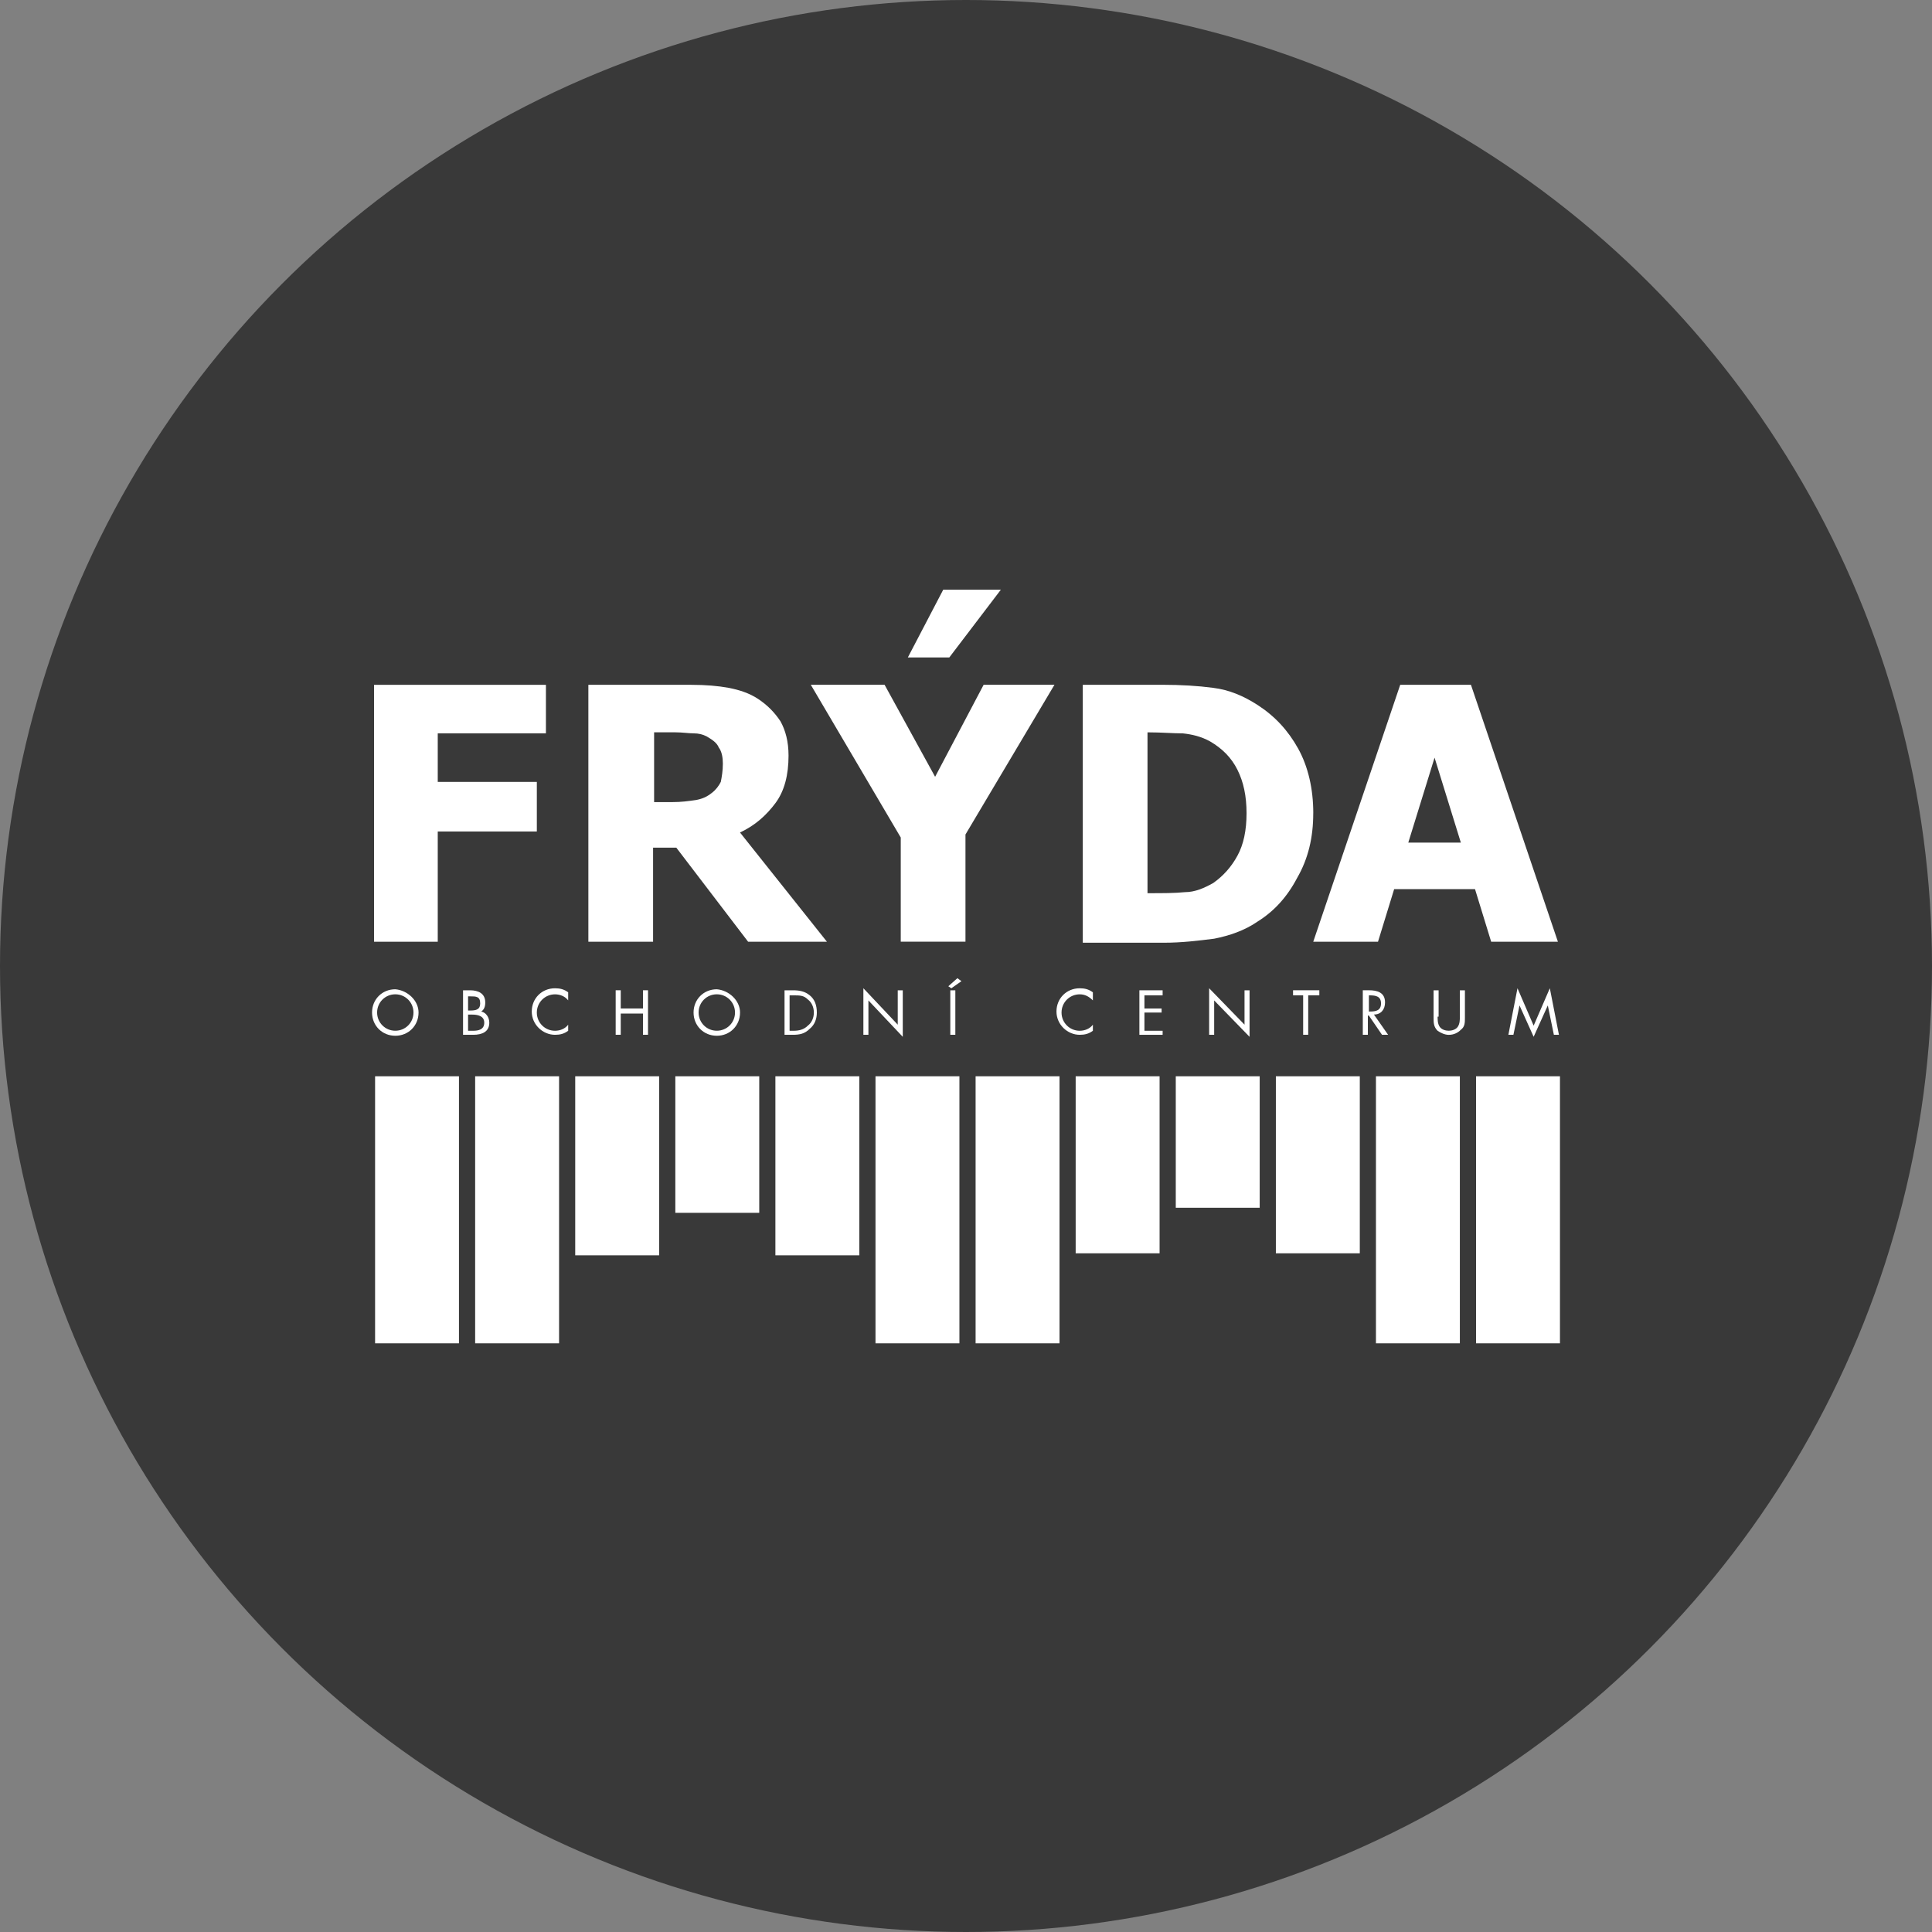
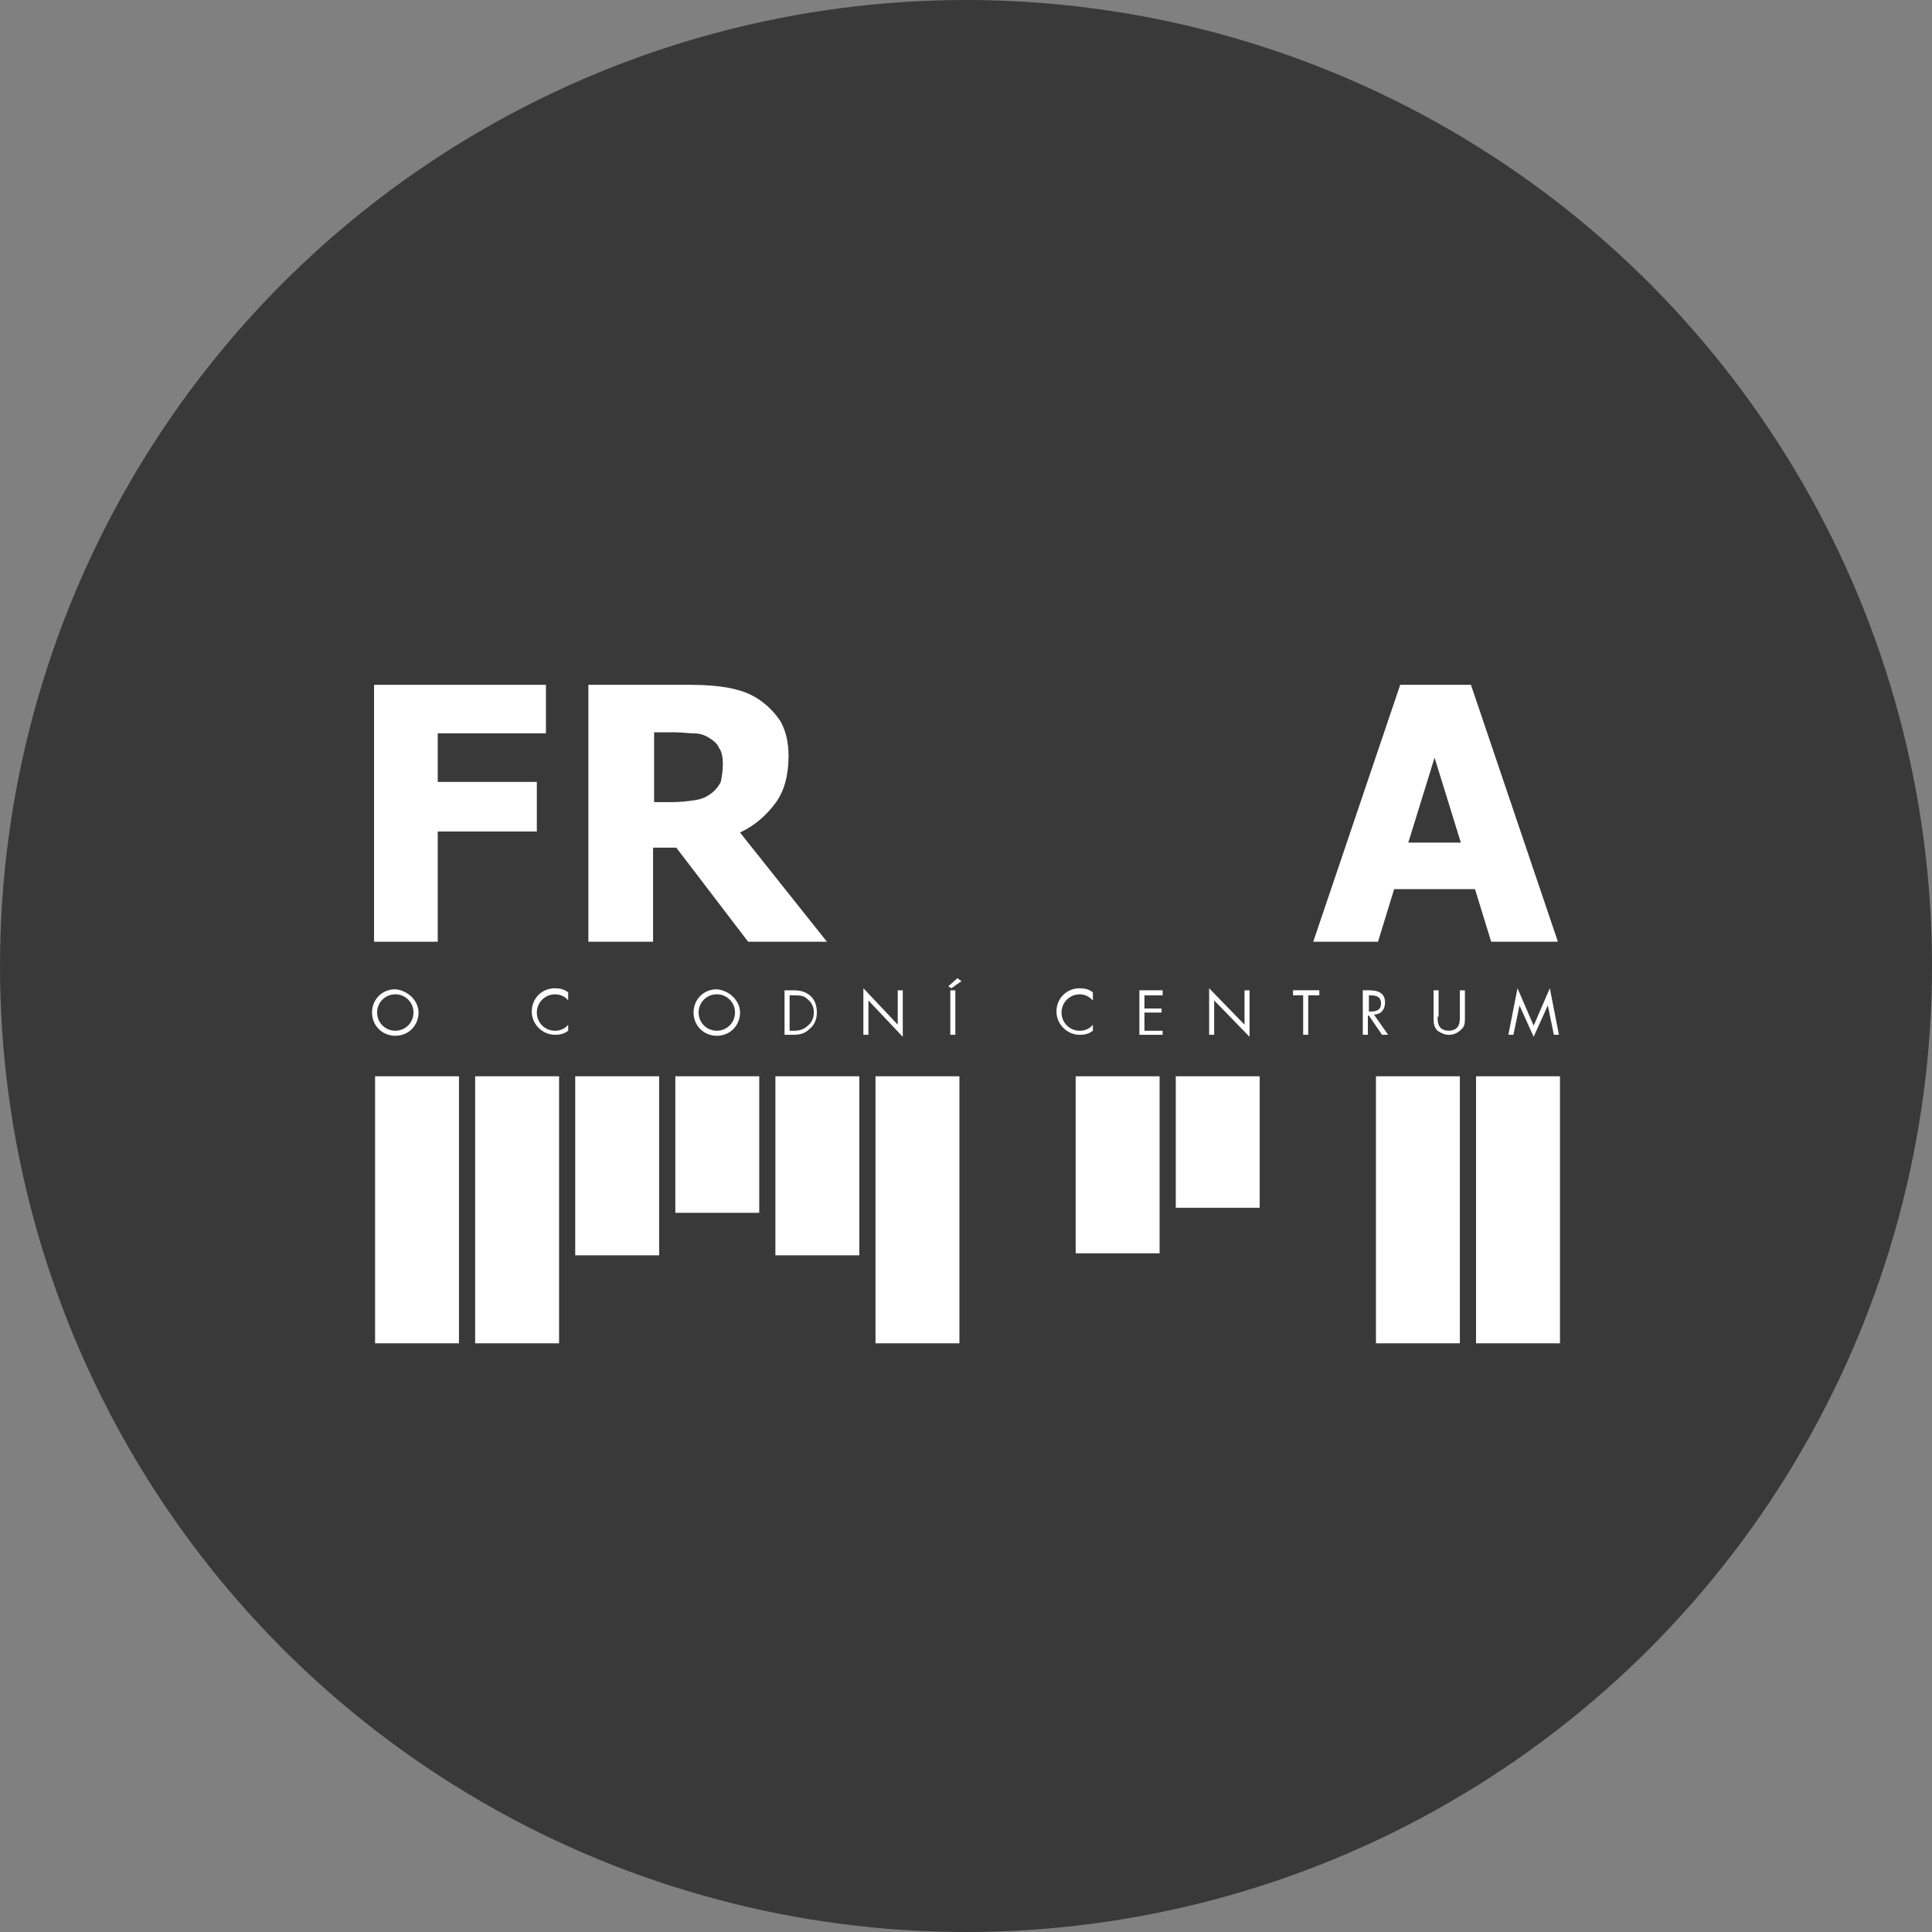
<svg xmlns="http://www.w3.org/2000/svg" width="230" height="230" viewBox="0 0 230 230" fill="none">
  <rect x="0" y="0" width="230" height="230" fill="#808080" stroke="none" />
  <g clip-path="url(#clip0_128_33)">
    <circle cx="115" cy="115" r="115" fill="#393939" />
    <path d="M64.991 87.303H52.113V93.084H63.908V98.986H52.113V112.112H44.531V81.527H64.991V87.307V87.303Z" fill="white" />
    <path d="M98.449 112.112H89.062L80.514 100.914H77.748V112.112H70.044V81.527H82.319C84.002 81.527 85.448 81.649 86.772 81.89C87.974 82.13 89.18 82.493 90.264 83.215C91.347 83.936 92.187 84.78 92.912 85.864C93.511 86.948 93.874 88.273 93.874 89.957C93.874 92.244 93.389 94.172 92.309 95.615C91.225 97.062 89.901 98.264 88.096 99.108L98.445 112.112H98.449ZM86.055 90.919C86.055 90.197 85.933 89.472 85.57 88.991C85.33 88.388 84.727 88.029 84.128 87.666C83.647 87.425 83.166 87.303 82.564 87.303C81.96 87.303 81.239 87.181 80.396 87.181H77.87V95.489H80.037C81.121 95.489 81.96 95.367 82.804 95.248C83.529 95.126 84.128 94.885 84.727 94.404C85.212 94.042 85.57 93.561 85.811 93.08C85.929 92.476 86.055 91.755 86.055 90.911V90.919Z" fill="white" />
-     <path d="M125.53 81.523L114.937 99.345V112.108H107.233V99.704L96.522 81.519H105.306L111.323 92.476L117.101 81.519H125.526L125.53 81.523ZM119.15 70.203L113.01 78.27H108.076L112.289 70.203H119.15Z" fill="white" />
-     <path d="M156.339 96.817C156.339 99.708 155.74 102.235 154.416 104.526C153.214 106.813 151.649 108.5 149.722 109.703C148.158 110.787 146.353 111.39 144.548 111.749C142.621 111.99 140.698 112.23 138.53 112.23H128.903V81.523H138.408C140.576 81.523 142.621 81.645 144.426 81.886C146.349 82.126 148.036 82.848 149.722 83.932C151.768 85.257 153.332 86.945 154.538 89.109C155.74 91.278 156.343 93.927 156.343 96.817H156.339ZM148.398 96.817C148.398 94.771 148.04 93.084 147.314 91.64C146.593 90.193 145.51 89.113 144.067 88.269C142.983 87.666 141.9 87.425 140.816 87.307C139.614 87.307 138.29 87.185 136.726 87.185H136.607V106.332H136.726C138.408 106.332 139.855 106.332 141.056 106.209C142.258 106.209 143.342 105.728 144.426 105.125C145.628 104.281 146.593 103.197 147.314 101.872C148.04 100.547 148.398 98.86 148.398 96.814V96.817Z" fill="white" />
    <path d="M156.339 112.112L166.691 81.527H175.113L185.465 112.112H177.521L175.597 105.851H165.97L164.047 112.112H156.343H156.339ZM173.911 100.311L170.782 90.197L167.653 100.311H173.911Z" fill="white" />
    <path d="M54.639 128.128H44.653V159.919H54.639V128.128Z" fill="white" />
    <path d="M66.556 128.128H56.566V159.919H66.556V128.128Z" fill="white" />
    <path d="M78.469 128.128H68.479V149.443H78.469V128.128Z" fill="white" />
    <path d="M90.386 128.128H80.396V144.384H90.386V128.128Z" fill="white" />
    <path d="M102.299 128.128H92.309V149.443H102.299V128.128Z" fill="white" />
    <path d="M114.216 128.128H104.226V159.919H114.216V128.128Z" fill="white" />
-     <path d="M126.133 128.128H116.143V159.919H126.133V128.128Z" fill="white" />
    <path d="M138.046 128.128H128.056V149.203H138.046V128.128Z" fill="white" />
    <path d="M149.963 128.128H139.973V143.781H149.963V128.128Z" fill="white" />
-     <path d="M161.88 128.128H151.89V149.203H161.88V128.128Z" fill="white" />
+     <path d="M161.88 128.128H151.89H161.88V128.128Z" fill="white" />
    <path d="M173.793 128.128H163.803V159.919H173.793V128.128Z" fill="white" />
    <path d="M185.71 128.128H175.72V159.919H185.71V128.128Z" fill="white" />
    <path d="M49.827 120.538C49.827 122.103 48.625 123.306 47.061 123.306C45.496 123.306 44.291 122.103 44.291 120.538C44.291 118.972 45.492 117.77 47.061 117.77C48.503 117.892 49.827 119.095 49.827 120.538ZM44.894 120.538C44.894 121.74 45.855 122.706 47.061 122.706C48.267 122.706 49.224 121.744 49.224 120.538C49.224 119.331 48.263 118.369 47.061 118.369C45.859 118.369 44.894 119.331 44.894 120.538Z" fill="white" />
-     <path d="M55.124 117.892H55.963C56.925 117.892 57.768 118.255 57.768 119.335C57.768 119.816 57.65 120.179 57.287 120.42C57.886 120.542 58.249 121.141 58.249 121.744C58.249 122.829 57.409 123.191 56.326 123.191H55.124V117.892ZM55.723 120.301H55.963C56.688 120.301 57.165 120.179 57.165 119.457C57.165 118.614 56.684 118.614 55.963 118.614H55.723V120.301ZM55.723 122.71H56.326C56.925 122.71 57.65 122.588 57.65 121.748C57.65 120.908 56.806 120.786 56.208 120.786H55.723V122.714V122.71Z" fill="white" />
    <path d="M67.64 119.095C67.277 118.614 66.678 118.373 66.075 118.373C64.873 118.373 63.908 119.335 63.908 120.542C63.908 121.748 64.869 122.71 66.075 122.71C66.674 122.71 67.277 122.47 67.64 121.989V122.71C67.155 123.073 66.678 123.191 66.075 123.191C64.629 123.191 63.305 121.989 63.305 120.42C63.305 118.85 64.507 117.652 66.075 117.652C66.674 117.652 67.155 117.774 67.64 118.133V119.095Z" fill="white" />
-     <path d="M76.546 120.057V117.888H77.145V123.187H76.546V120.66H73.898V123.187H73.295V117.888H73.898V120.057H76.546Z" fill="white" />
    <path d="M88.1 120.538C88.1 122.103 86.898 123.306 85.334 123.306C83.769 123.306 82.567 122.103 82.567 120.538C82.567 118.972 83.769 117.77 85.334 117.77C86.776 117.892 88.1 119.095 88.1 120.538ZM83.166 120.538C83.166 121.74 84.128 122.706 85.334 122.706C86.54 122.706 87.501 121.744 87.501 120.538C87.501 119.331 86.54 118.369 85.334 118.369C84.128 118.369 83.166 119.331 83.166 120.538Z" fill="white" />
    <path d="M93.397 117.892H94.358C95.201 117.892 95.8 118.01 96.403 118.495C97.002 118.976 97.243 119.698 97.243 120.542C97.243 121.263 97.002 121.985 96.403 122.47C95.8 123.073 95.201 123.191 94.358 123.191H93.397V117.892ZM94.48 122.71C95.083 122.71 95.682 122.588 96.163 122.107C96.648 121.744 96.888 121.145 96.888 120.542C96.888 119.939 96.648 119.339 96.163 118.976C95.682 118.495 95.201 118.495 94.48 118.495H93.999V122.71H94.48Z" fill="white" />
    <path d="M102.784 117.648L106.874 121.985V117.892H107.473V123.432L103.383 119.099V123.191H102.784V117.652V117.648Z" fill="white" />
    <path d="M114.456 116.808L113.254 117.652L112.896 117.411L113.979 116.449L114.46 116.812L114.456 116.808ZM113.731 123.191H113.132V117.892H113.731V123.191Z" fill="white" />
    <path d="M130.105 119.095C129.62 118.614 129.144 118.373 128.537 118.373C127.335 118.373 126.373 119.335 126.373 120.542C126.373 121.748 127.335 122.71 128.537 122.71C129.14 122.71 129.739 122.47 130.105 121.989V122.71C129.62 123.073 129.144 123.191 128.537 123.191C127.094 123.191 125.77 121.989 125.77 120.42C125.77 118.85 126.972 117.652 128.537 117.652C129.14 117.652 129.62 117.774 130.105 118.133V119.095Z" fill="white" />
    <path d="M135.642 117.892H138.408V118.495H136.241V120.061H138.286V120.542H136.241V122.71H138.408V123.191H135.642V117.892Z" fill="white" />
    <path d="M143.945 117.648L148.158 121.985V117.892H148.757V123.432L144.544 119.099V123.191H143.945V117.652V117.648Z" fill="white" />
    <path d="M155.74 123.187H155.137V118.491H153.935V117.888H157.064V118.491H155.74V123.187Z" fill="white" />
    <path d="M162.841 123.187H162.238V117.888H162.963C163.925 117.888 164.886 118.129 164.886 119.331C164.886 120.175 164.406 120.778 163.562 120.778L165.249 123.187H164.524L162.959 120.901H162.841V123.187ZM162.841 120.42H163.082C163.803 120.42 164.406 120.297 164.406 119.457C164.406 118.618 163.803 118.495 163.082 118.495H162.963V120.423H162.845L162.841 120.42Z" fill="white" />
    <path d="M171.144 121.023C171.144 121.386 171.144 121.867 171.385 122.225C171.625 122.588 172.11 122.706 172.468 122.706C172.827 122.706 173.312 122.584 173.552 122.225C173.793 121.863 173.793 121.382 173.793 121.023V117.892H174.395V121.145C174.395 121.748 174.395 122.229 173.911 122.592C173.552 122.955 173.071 123.195 172.468 123.195C171.988 123.195 171.507 122.955 171.144 122.714C170.664 122.233 170.664 121.752 170.664 121.149V117.896H171.263V121.027H171.144V121.023Z" fill="white" />
    <path d="M180.654 117.648L182.577 122.103L184.504 117.648L185.587 123.187H184.984L184.263 119.694L182.577 123.428L180.894 119.694L180.169 123.187H179.57L180.654 117.648Z" fill="white" />
  </g>
  <defs>
    <clipPath id="clip0_128_33">
      <rect width="230" height="230" fill="white" />
    </clipPath>
  </defs>
</svg>